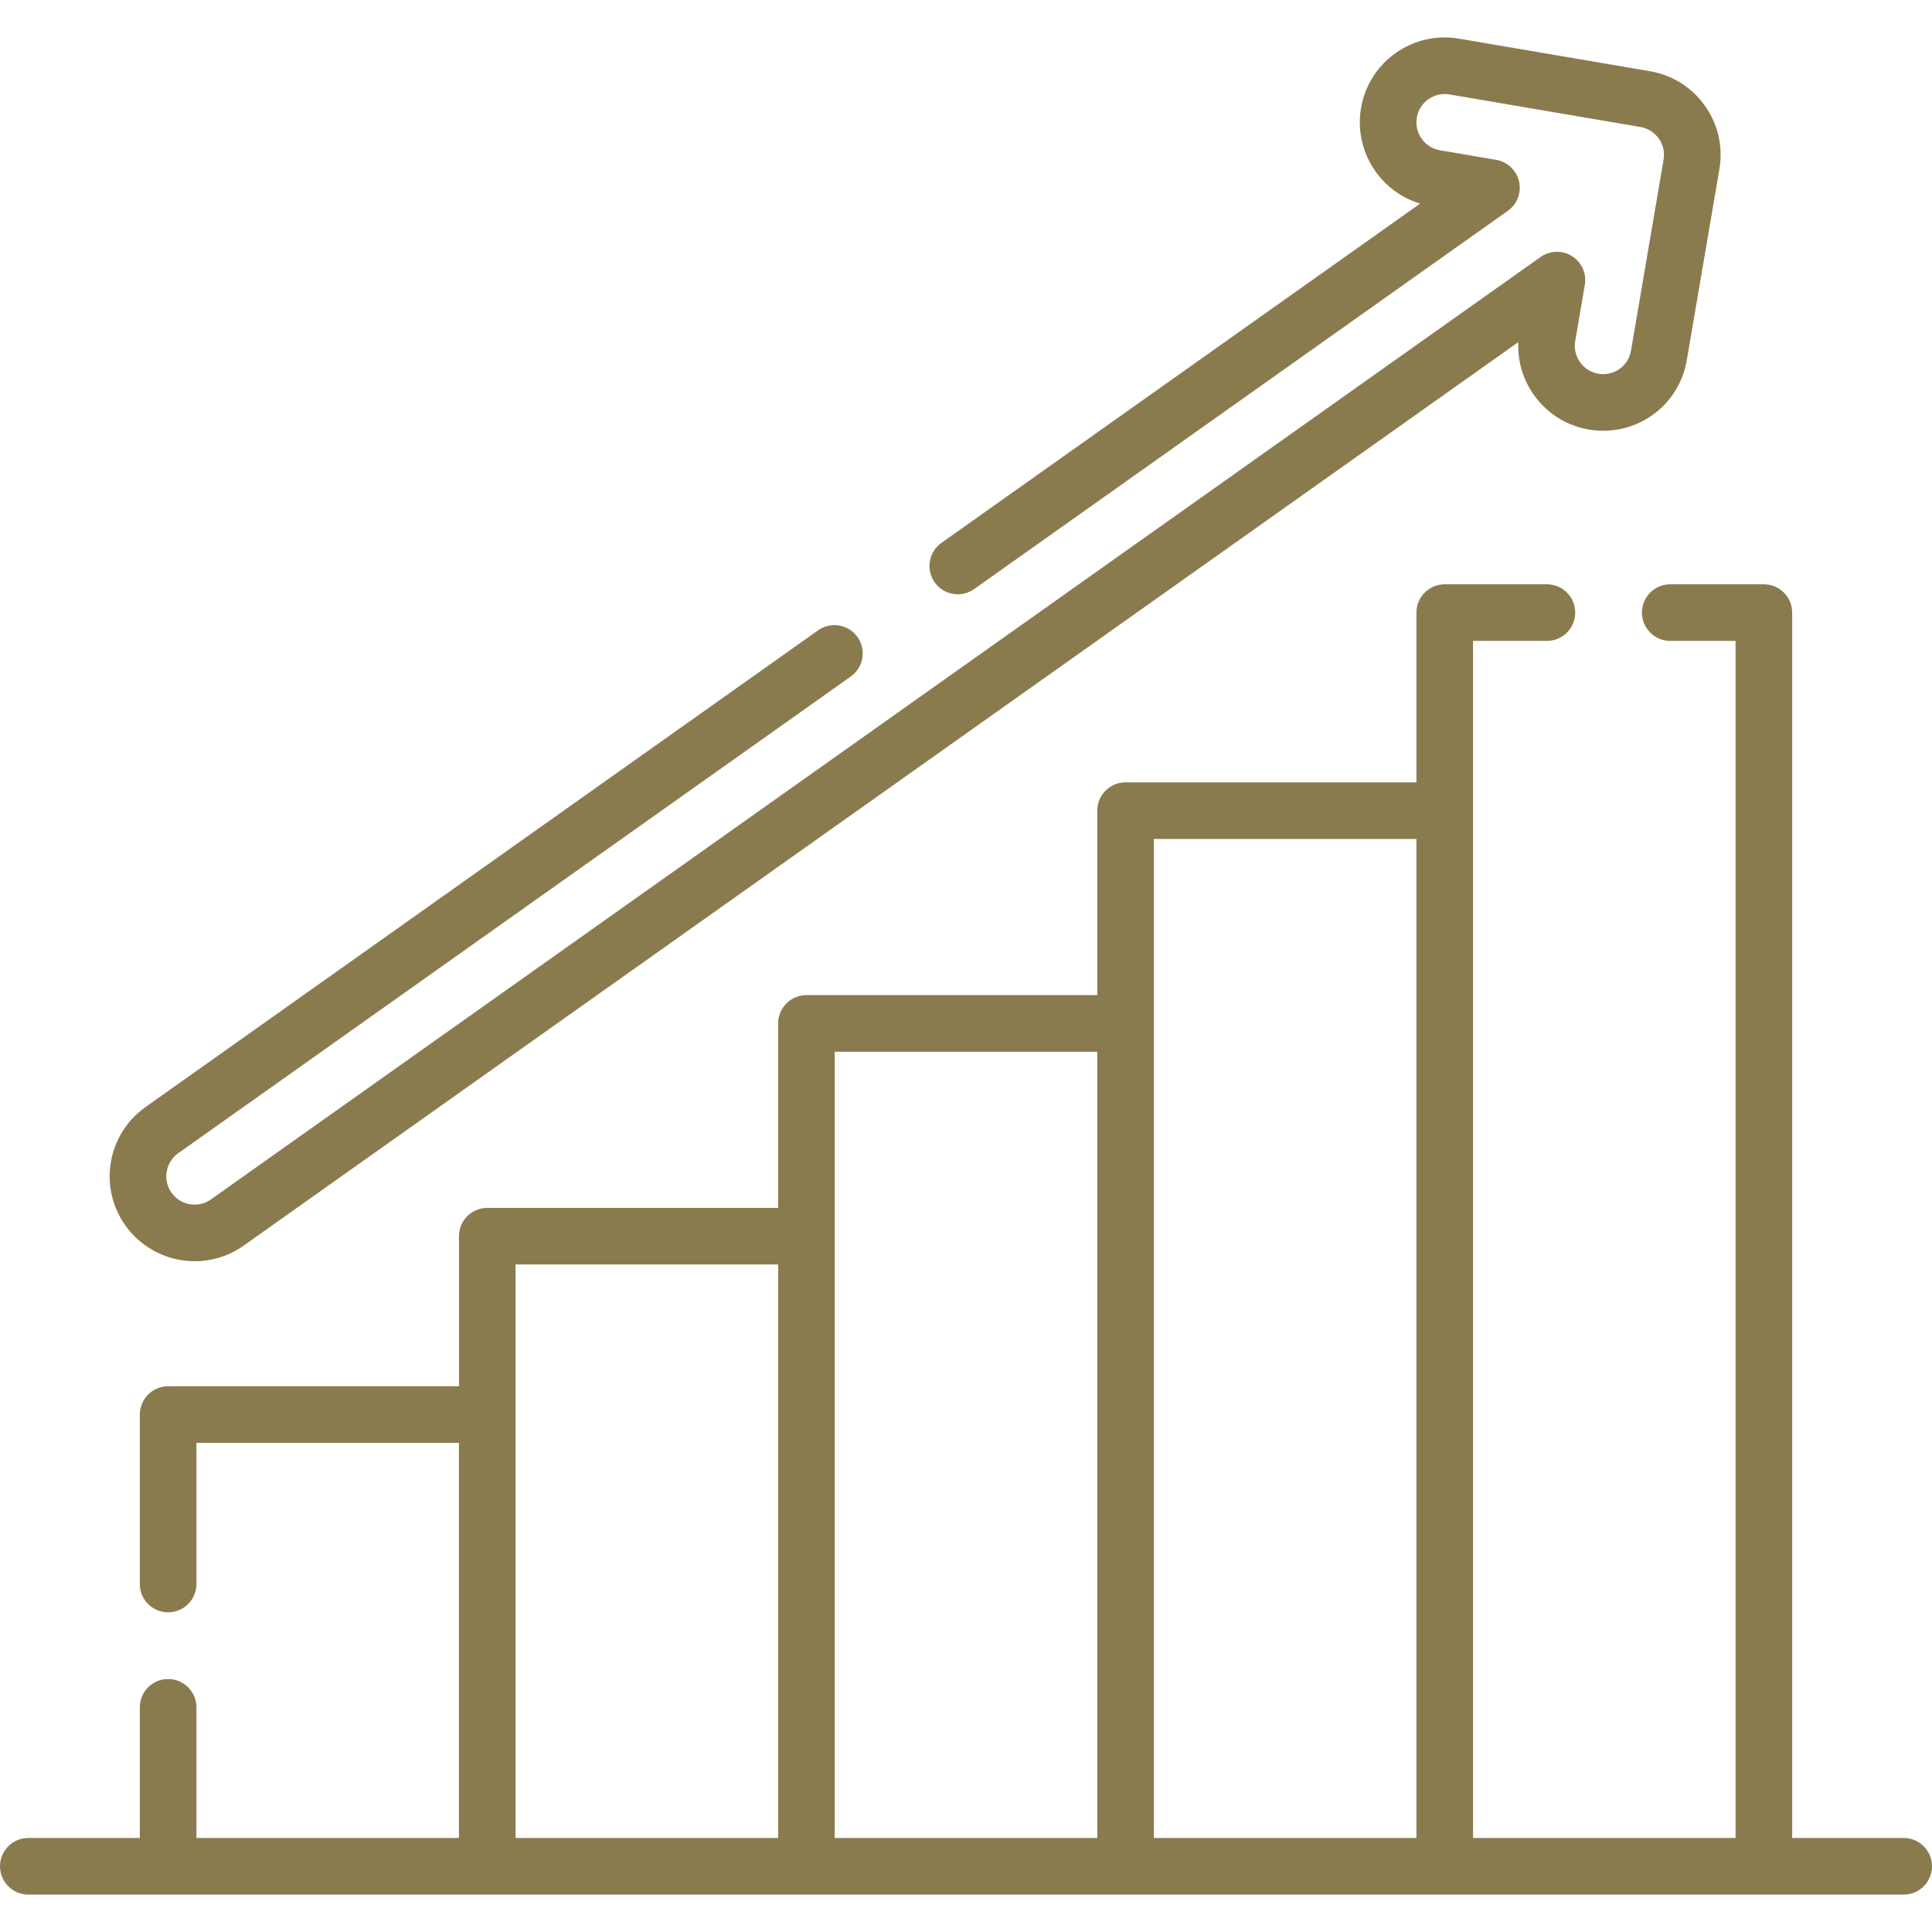
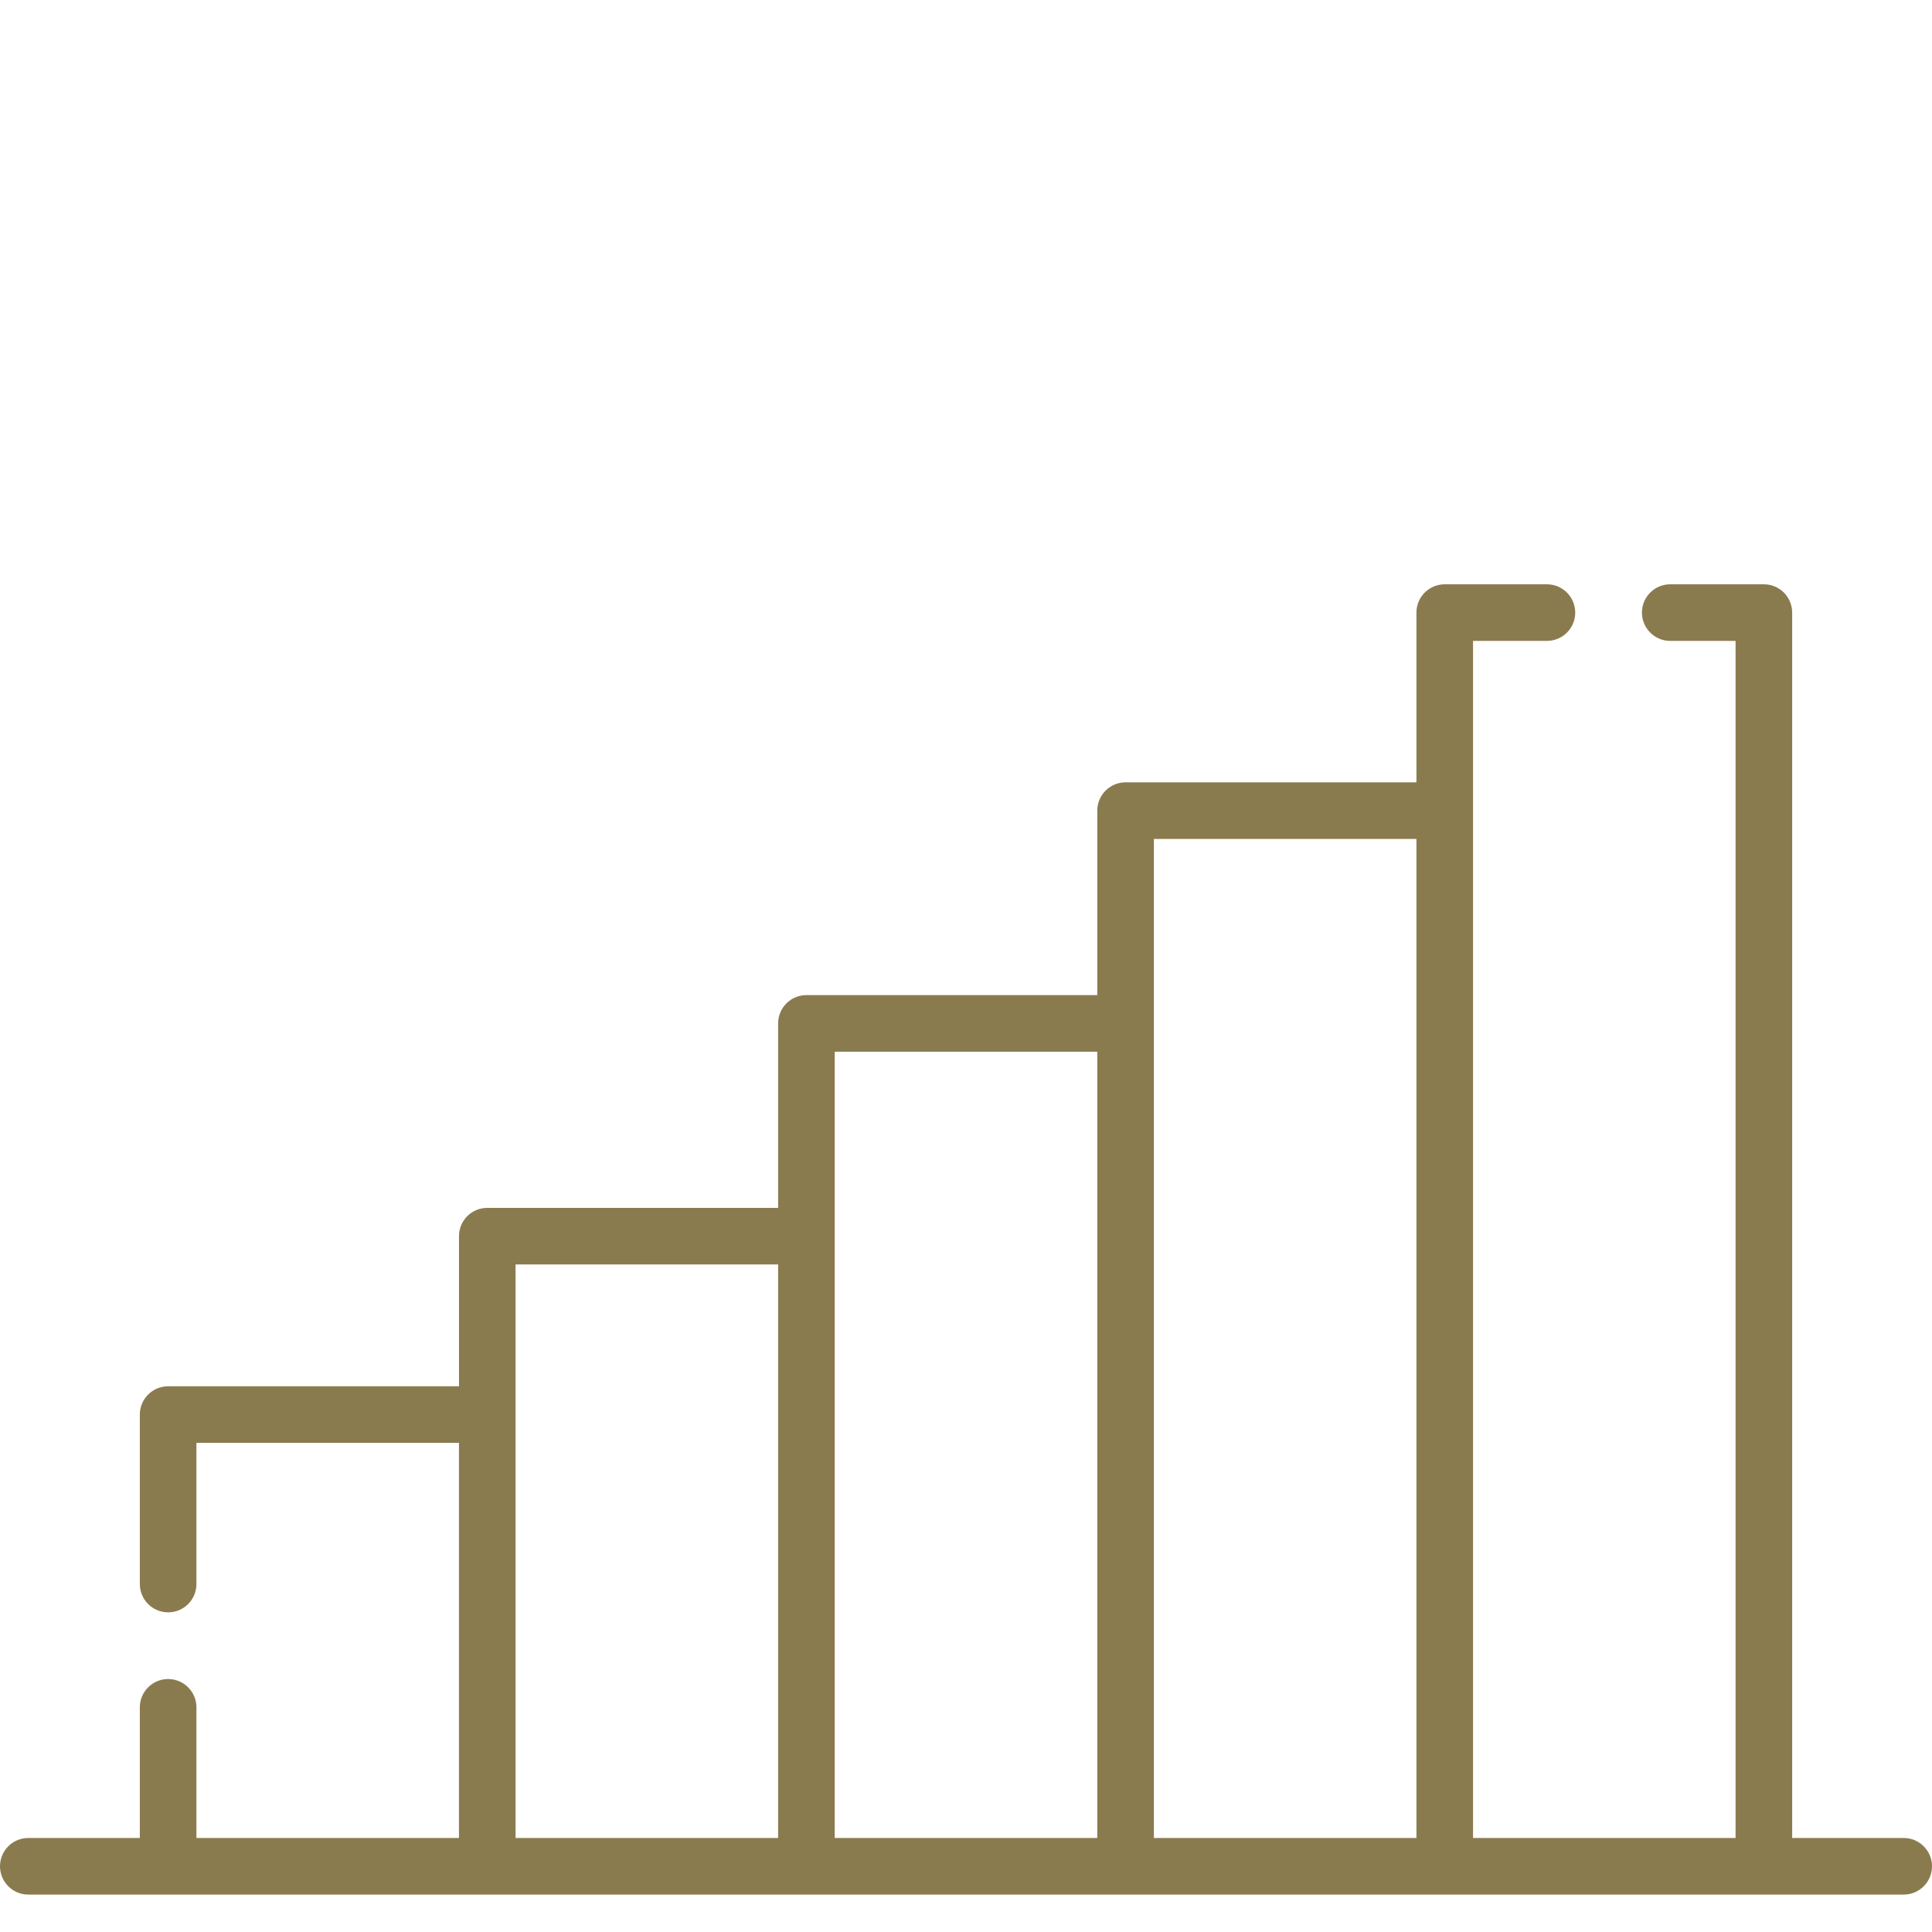
<svg xmlns="http://www.w3.org/2000/svg" width="77" height="77" viewBox="0 0 77 77" fill="none">
  <g clip-path="url(#clip0)">
    <path d="M75.872 73.253H71.427V24.415C71.427 23.792 70.921 23.287 70.299 23.287H66.567C65.945 23.287 65.439 23.792 65.439 24.415C65.439 25.038 65.945 25.543 66.567 25.543H69.171V73.253H58.708V25.543H61.653C62.276 25.543 62.781 25.038 62.781 24.415C62.781 23.792 62.276 23.287 61.653 23.287H57.58C56.957 23.287 56.452 23.792 56.452 24.415V31.18H44.86C44.237 31.18 43.732 31.685 43.732 32.308V39.66H32.14C31.517 39.66 31.012 40.165 31.012 40.788V48.14H19.42C18.797 48.14 18.293 48.645 18.293 49.267V55.25H6.701C6.078 55.25 5.573 55.755 5.573 56.378V63.132C5.573 63.755 6.078 64.26 6.701 64.26C7.324 64.26 7.829 63.755 7.829 63.132V57.505H18.292V73.253H7.829V68.046C7.829 67.423 7.324 66.918 6.701 66.918C6.078 66.918 5.573 67.423 5.573 68.046V73.253H1.128C0.505 73.253 0 73.758 0 74.381C0 75.004 0.505 75.509 1.128 75.509H75.872C76.495 75.509 77 75.004 77 74.381C77 73.758 76.495 73.253 75.872 73.253ZM20.548 50.395H31.012V73.253H20.548V50.395ZM33.268 49.267V41.916H43.732V73.253H33.268V49.267ZM45.988 73.253V40.788V33.436H56.452V73.253H45.988Z" fill="#8A7B4F" />
-     <path d="M7.757 50.266C8.463 50.266 9.139 50.05 9.712 49.643L60.512 13.636C60.478 14.385 60.693 15.119 61.133 15.74C61.656 16.477 62.434 16.967 63.319 17.118C63.508 17.151 63.702 17.168 63.895 17.168C65.55 17.168 66.952 15.983 67.228 14.353L68.526 6.741C68.678 5.851 68.474 4.954 67.951 4.217C67.428 3.479 66.65 2.99 65.758 2.838L58.147 1.54C57.256 1.389 56.36 1.593 55.623 2.115C54.885 2.638 54.395 3.417 54.244 4.308C53.955 6.005 54.991 7.628 56.599 8.115L37.52 21.637C37.012 21.998 36.892 22.702 37.252 23.21C37.612 23.718 38.316 23.838 38.824 23.478L60.094 8.403C60.466 8.139 60.643 7.677 60.542 7.232C60.44 6.787 60.081 6.448 59.631 6.371L57.39 5.989C56.777 5.884 56.364 5.3 56.468 4.687C56.518 4.39 56.681 4.13 56.927 3.956C57.173 3.782 57.472 3.714 57.768 3.764L65.38 5.062C65.677 5.113 65.936 5.276 66.111 5.522C66.285 5.767 66.353 6.066 66.302 6.362L65.004 13.975C64.912 14.518 64.445 14.912 63.895 14.912C63.832 14.912 63.77 14.907 63.704 14.895C63.407 14.845 63.147 14.681 62.973 14.435C62.799 14.19 62.731 13.891 62.781 13.595L63.163 11.352C63.24 10.902 63.038 10.451 62.652 10.208C62.266 9.965 61.771 9.979 61.399 10.243L8.406 47.803C8.216 47.938 7.992 48.01 7.757 48.01C7.386 48.01 7.05 47.836 6.835 47.535C6.476 47.027 6.596 46.321 7.104 45.961L33.908 26.962C34.417 26.602 34.537 25.898 34.176 25.39C33.816 24.882 33.112 24.762 32.604 25.122L5.8 44.121C5.062 44.643 4.572 45.422 4.42 46.313C4.268 47.205 4.472 48.102 4.996 48.841C5.63 49.733 6.663 50.266 7.757 50.266Z" fill="#8A7B4F" />
  </g>
  <defs>
    <clipPath id="clip0">
      <rect width="77" height="77" fill="white" />
    </clipPath>
  </defs>
</svg>